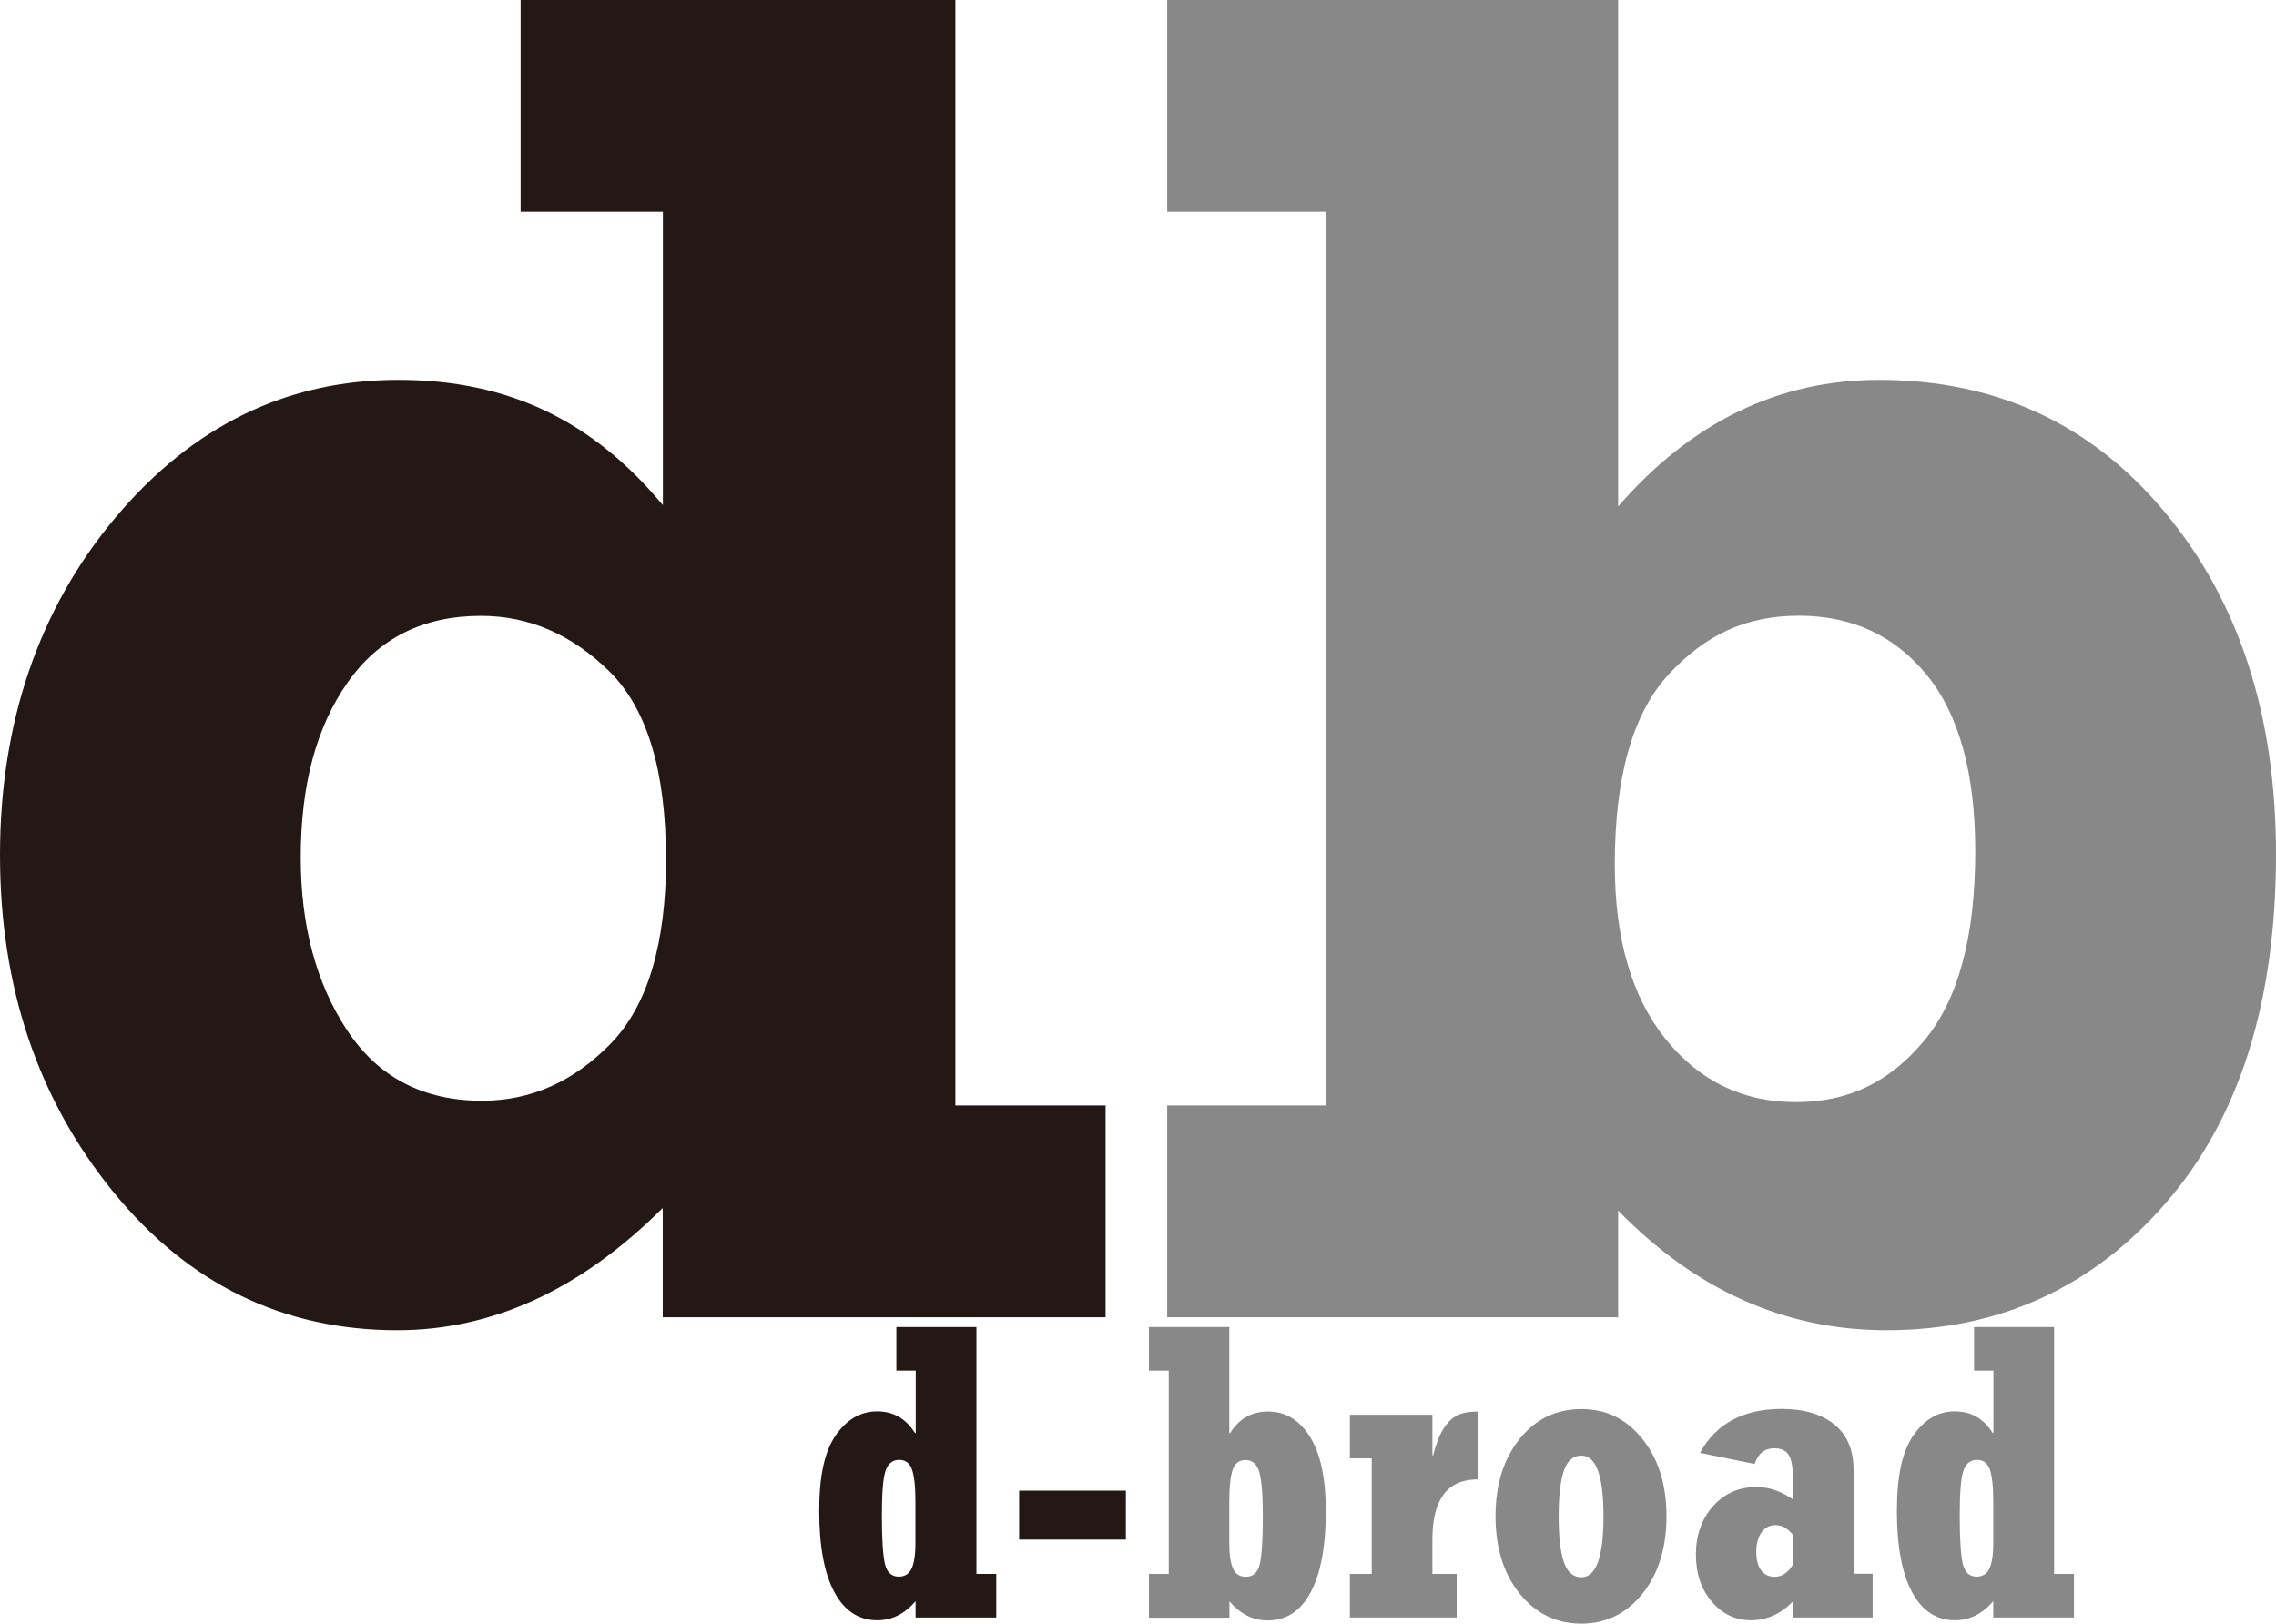
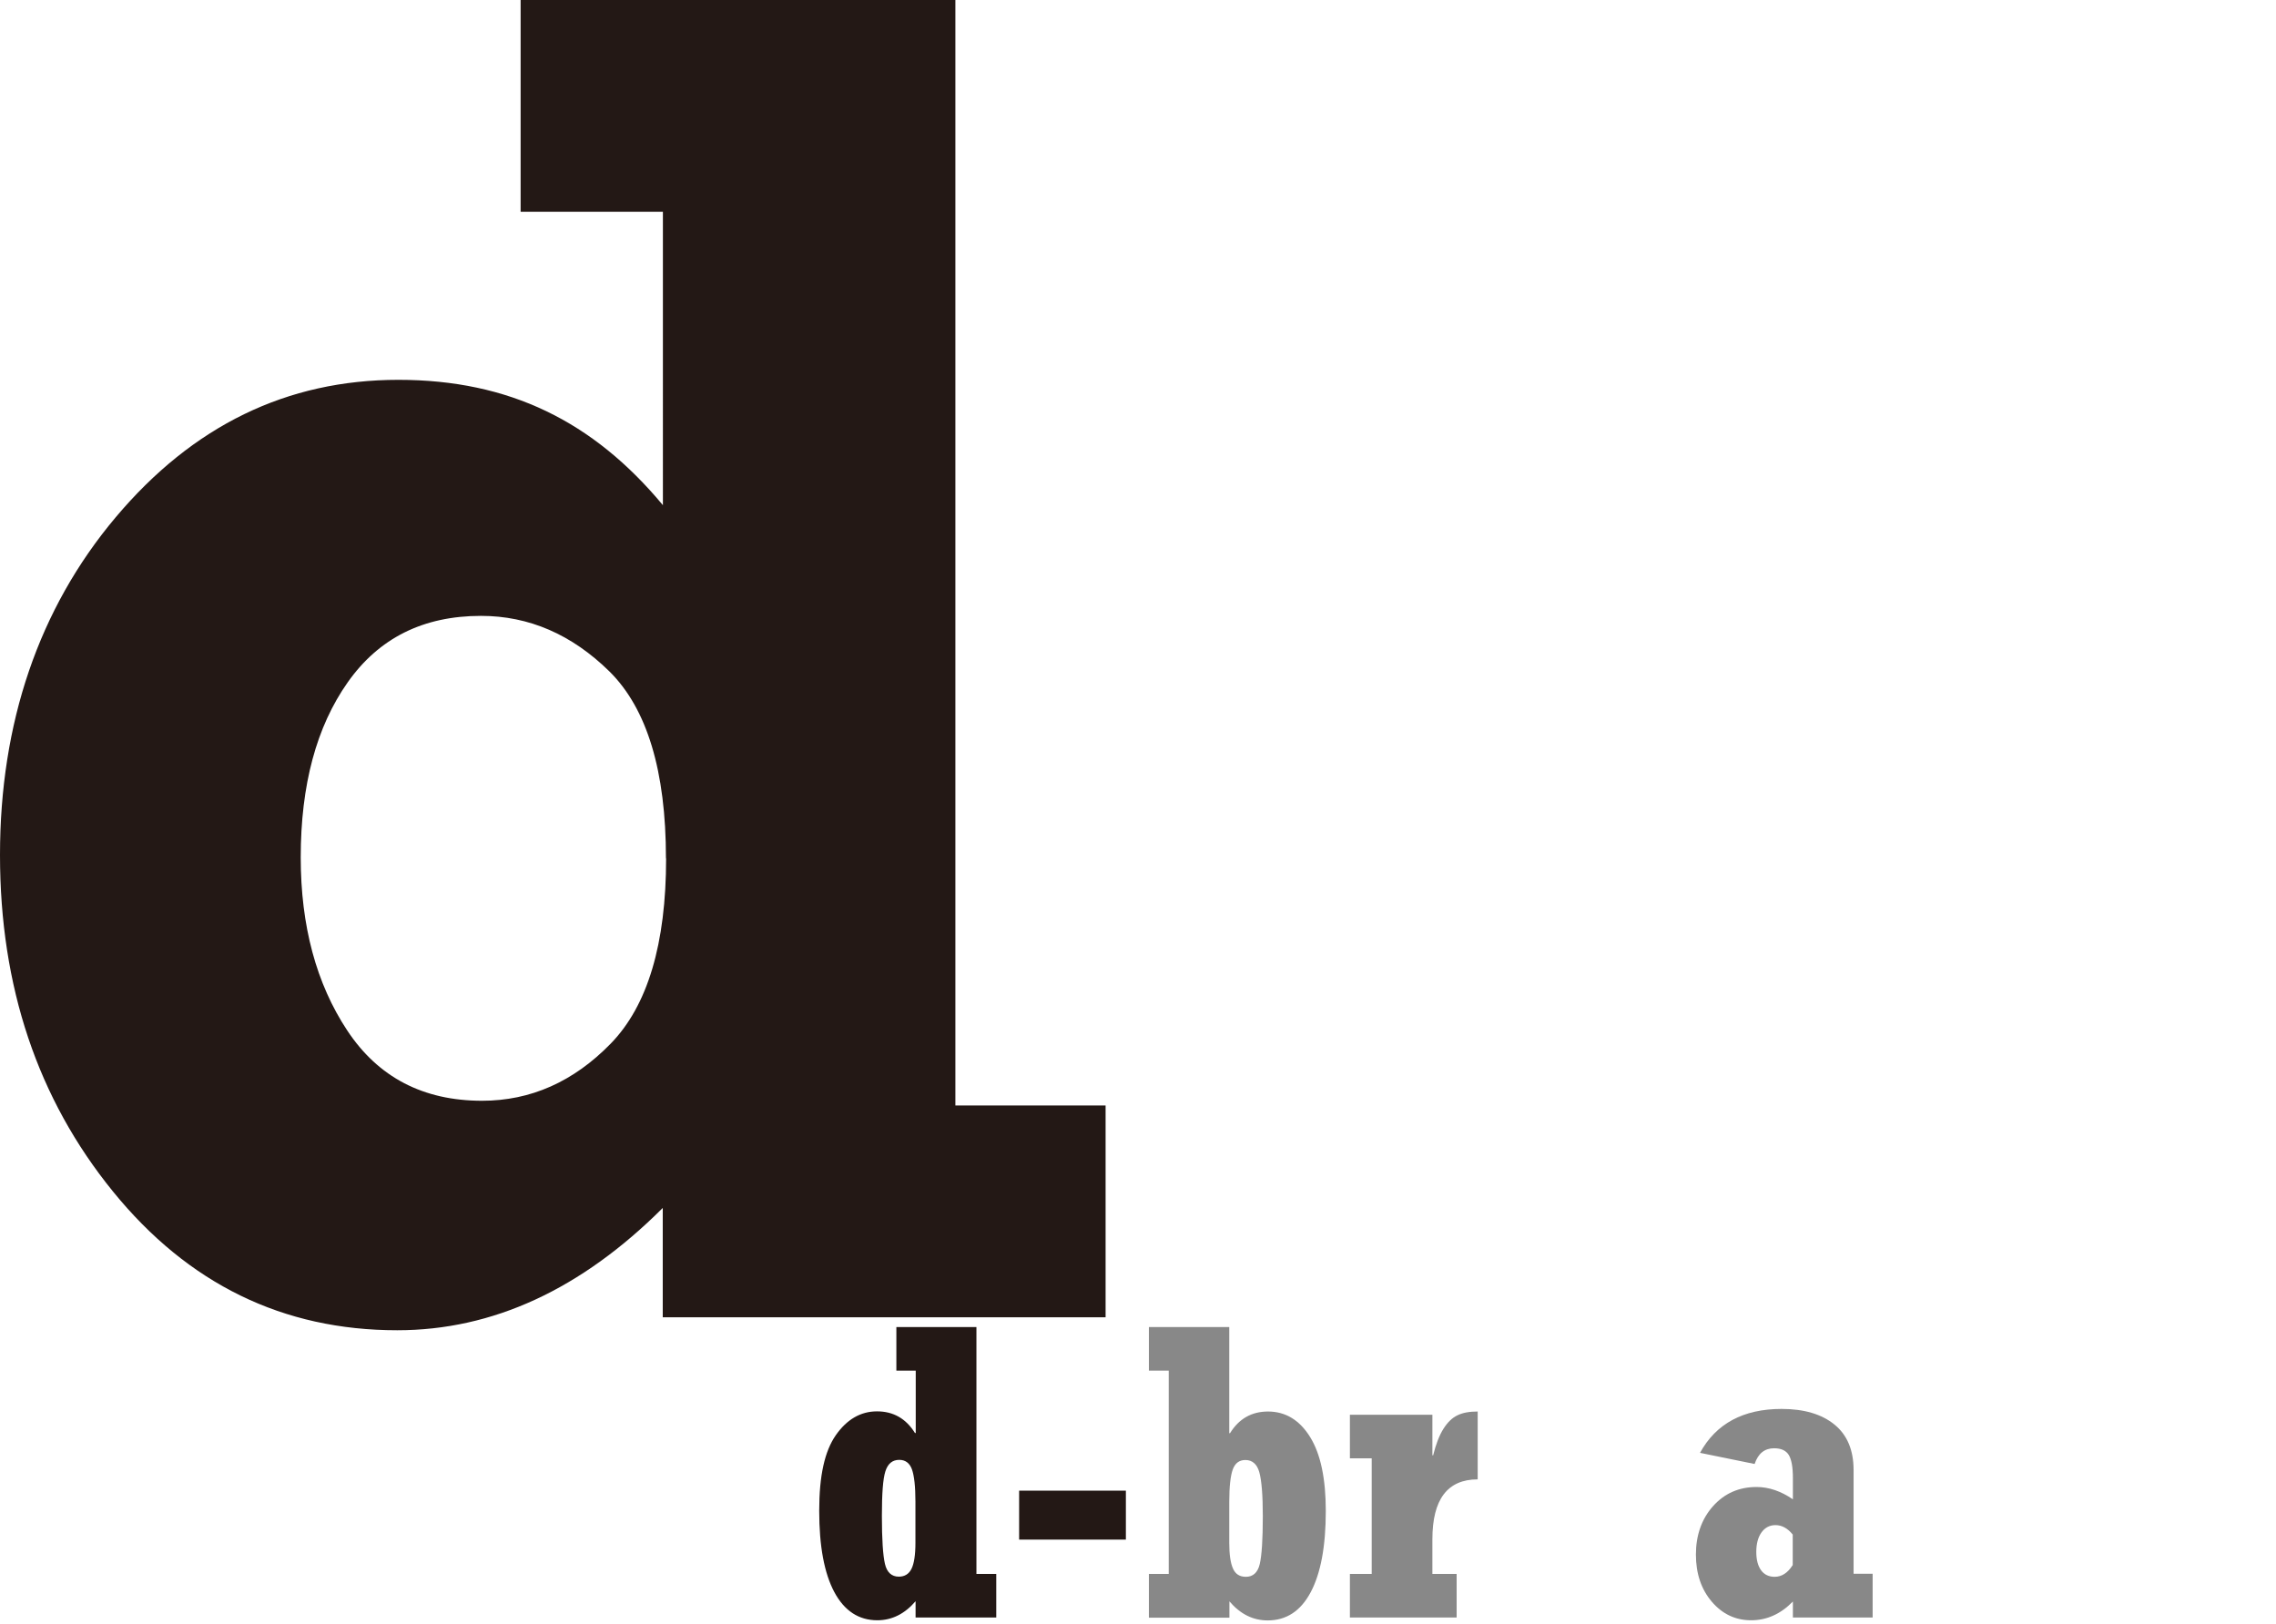
<svg xmlns="http://www.w3.org/2000/svg" id="_レイヤー_1" viewBox="0 0 149.25 106.48">
  <defs>
    <style>.cls-1{fill:#231815;}.cls-2{fill:#888;}</style>
  </defs>
  <path class="cls-1" d="M72.5,72.5v13.89h-29.04v-7.17c-5.35,5.34-11.15,8.02-17.41,8.02-7.5,0-13.72-3.04-18.65-9.11-4.93-6.07-7.4-13.42-7.4-22.06s2.53-16.14,7.59-22.15c5.06-6.01,11.23-9.01,18.53-9.01s12.79,2.74,17.35,8.22V13.89h-9.33V0h28.51v72.5h9.86ZM43.67,56.29c0-5.73-1.24-9.81-3.7-12.25-2.47-2.43-5.28-3.65-8.43-3.65-3.78,0-6.69,1.45-8.74,4.36-2.05,2.91-3.08,6.73-3.08,11.48,0,4.49,1.02,8.28,3.05,11.35,2.03,3.07,4.98,4.61,8.84,4.61,3.19,0,6-1.25,8.43-3.74,2.43-2.49,3.64-6.55,3.64-12.16Z" />
-   <path class="cls-2" d="M106.11,0v33.21c4.81-5.53,10.51-8.3,17.1-8.3,7.71,0,13.98,2.91,18.8,8.74,4.83,5.82,7.24,13.28,7.24,22.37,0,9.71-2.41,17.34-7.24,22.89-4.83,5.55-10.93,8.33-18.31,8.33-6.63,0-12.49-2.62-17.59-7.85v7h-29.57v-13.89h10.39V13.89h-10.39V0h29.57ZM129.53,55.84c0-5.11-1.06-8.97-3.17-11.56s-4.91-3.9-8.4-3.9-6.16,1.28-8.52,3.83c-2.37,2.56-3.55,6.72-3.55,12.49,0,4.86,1.11,8.68,3.33,11.44,2.22,2.76,5.07,4.14,8.55,4.14s6.16-1.34,8.4-4.02c2.24-2.68,3.36-6.82,3.36-12.43Z" />
  <path class="cls-1" d="M65.31,106.08h-5.27v-1.07c-.71.83-1.55,1.25-2.51,1.25-1.22,0-2.16-.62-2.82-1.85-.66-1.24-.99-3.01-.99-5.33s.36-3.91,1.09-4.96c.73-1.04,1.63-1.56,2.7-1.56s1.9.47,2.49,1.42h.05v-4.09h-1.27v-2.86h5.25v16.19h1.3v2.86ZM60.03,101.18v-2.7c0-1-.08-1.7-.23-2.12-.15-.41-.43-.62-.83-.62-.45,0-.75.25-.91.75-.16.5-.23,1.47-.23,2.93,0,1.53.07,2.58.2,3.14.13.56.44.84.91.84.38,0,.66-.17.83-.51.17-.34.26-.91.26-1.71Z" />
  <path class="cls-1" d="M66.83,100.97v-3.21h7v3.21h-7Z" />
  <path class="cls-2" d="M75.34,106.08v-2.86h1.3v-13.33h-1.3v-2.86h5.27v6.96h.05c.58-.94,1.41-1.42,2.49-1.42,1.15,0,2.07.56,2.76,1.67.69,1.11,1.03,2.73,1.03,4.85,0,2.31-.33,4.09-.99,5.33-.66,1.24-1.6,1.85-2.82,1.85-.97,0-1.8-.42-2.51-1.25v1.07h-5.27ZM80.61,98.49v2.7c0,.75.08,1.31.24,1.67.16.37.44.55.85.55.47,0,.78-.28.91-.84.13-.56.2-1.61.2-3.14,0-1.38-.08-2.34-.23-2.88-.15-.53-.46-.8-.91-.8-.41,0-.68.21-.83.62-.15.41-.23,1.12-.23,2.12Z" />
  <path class="cls-2" d="M88.52,106.08v-2.86h1.43v-7.58h-1.43v-2.86h5.41v2.66h.05c.18-.72.4-1.3.67-1.73.27-.43.58-.73.92-.89.34-.17.78-.25,1.33-.25v4.45c-1.98,0-2.97,1.31-2.97,3.93v2.27h1.59v2.86h-7Z" />
-   <path class="cls-2" d="M103.7,106.48c-1.65,0-2.99-.66-4.05-1.97-1.05-1.31-1.58-3-1.58-5.07s.52-3.75,1.57-5.06c1.04-1.31,2.4-1.97,4.06-1.97s2.96.66,4.01,1.97c1.05,1.31,1.57,3,1.57,5.06s-.52,3.76-1.57,5.07c-1.05,1.31-2.39,1.97-4.01,1.97ZM103.7,95.46c-.53,0-.91.32-1.14.97-.23.65-.35,1.65-.35,3.02s.12,2.38.35,3.02c.23.65.61.97,1.14.97.97,0,1.45-1.33,1.45-3.99s-.48-3.99-1.45-3.99Z" />
  <path class="cls-2" d="M122.79,106.08h-5.22v-1.05c-.8.82-1.71,1.23-2.74,1.23s-1.89-.41-2.58-1.22c-.69-.81-1.04-1.84-1.04-3.09s.37-2.33,1.12-3.17c.75-.84,1.7-1.26,2.86-1.26.8,0,1.6.27,2.38.81v-1.4c0-.71-.09-1.21-.27-1.51-.18-.29-.5-.44-.96-.44-.62,0-1.05.34-1.28,1.03l-3.58-.73c1.05-1.92,2.84-2.88,5.35-2.88,1.47,0,2.62.34,3.46,1.02.84.68,1.26,1.68,1.26,2.99v6.8h1.25v2.86ZM117.56,102.65v-2.01c-.33-.41-.71-.62-1.13-.62-.38,0-.69.16-.92.48-.23.32-.34.75-.34,1.28s.11.92.32,1.21c.21.28.51.42.88.42.46,0,.86-.25,1.18-.76Z" />
-   <path class="cls-2" d="M135.98,106.08h-5.27v-1.07c-.71.83-1.55,1.25-2.51,1.25-1.22,0-2.16-.62-2.82-1.85-.66-1.24-.99-3.01-.99-5.33s.36-3.91,1.09-4.96c.73-1.04,1.63-1.56,2.7-1.56s1.9.47,2.49,1.42h.05v-4.09h-1.27v-2.86h5.25v16.19h1.3v2.86ZM130.71,101.18v-2.7c0-1-.08-1.7-.23-2.12-.15-.41-.43-.62-.83-.62-.45,0-.75.25-.91.75-.16.5-.23,1.47-.23,2.93,0,1.53.07,2.58.2,3.14.13.56.44.84.91.84.38,0,.66-.17.83-.51.17-.34.26-.91.26-1.71Z" />
</svg>